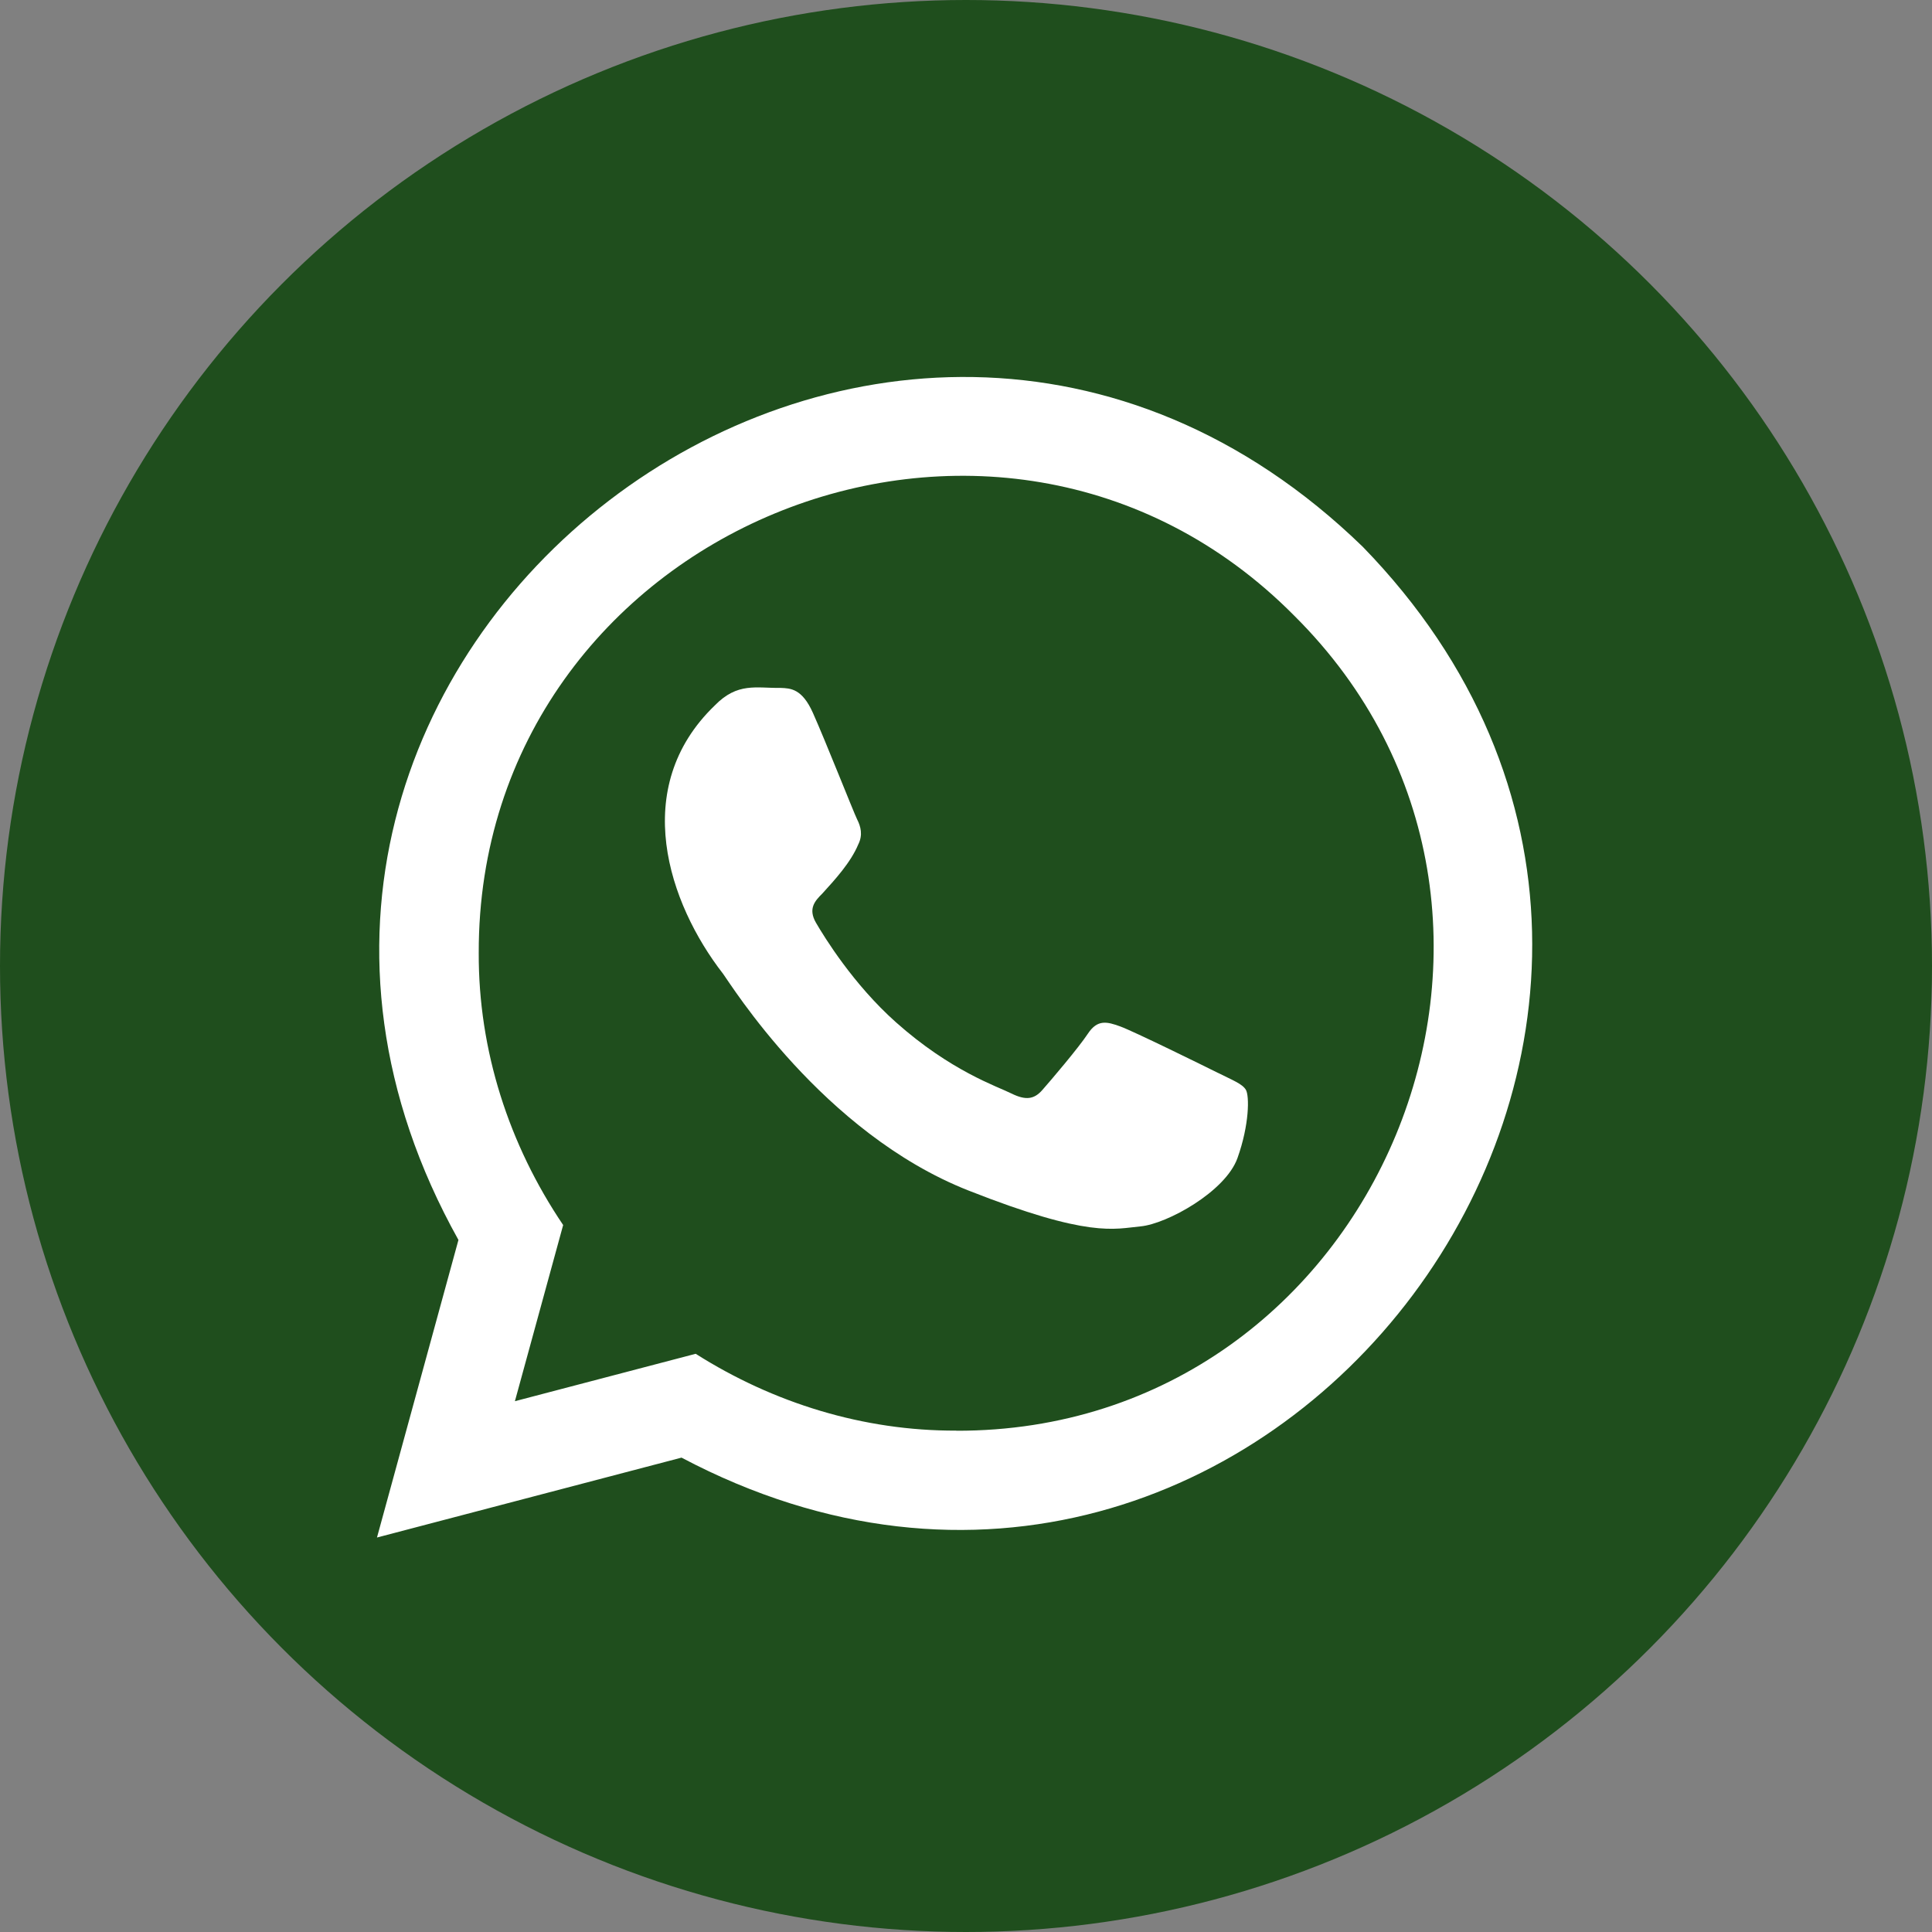
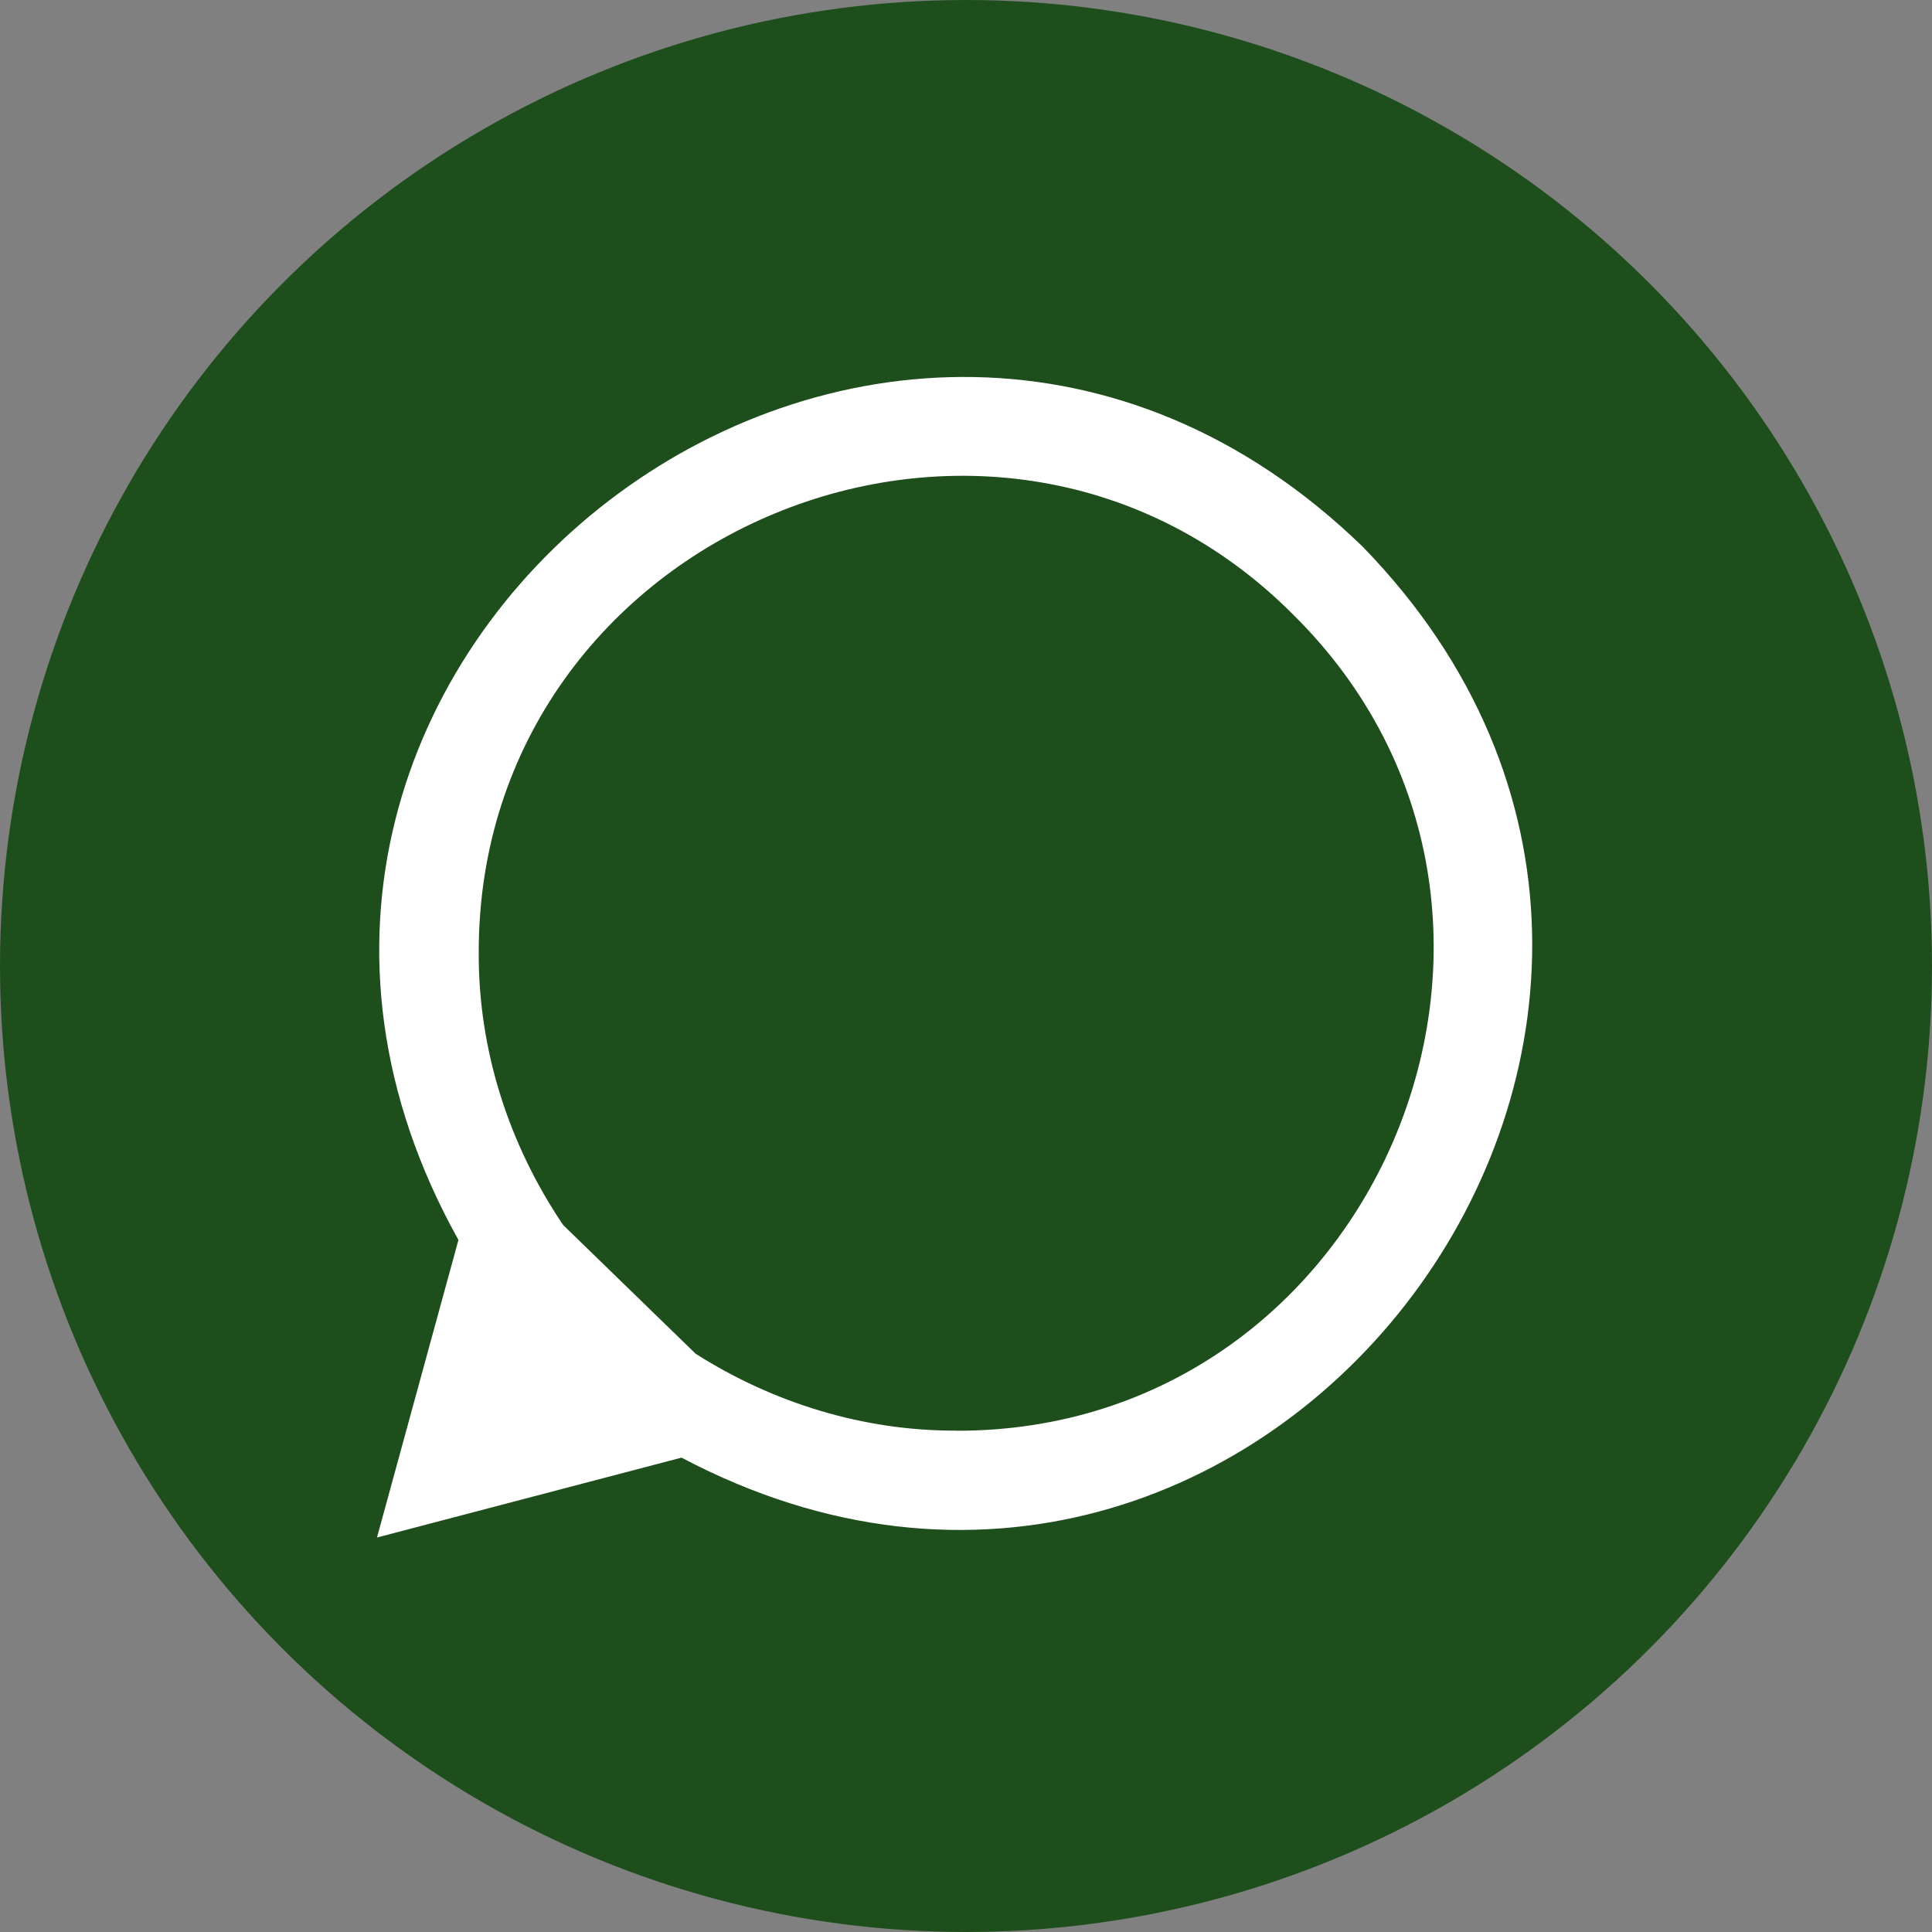
<svg xmlns="http://www.w3.org/2000/svg" width="82" height="82" viewBox="0 0 82 82" fill="none">
  <rect x="0" y="0" width="82" height="82" fill="#808080" stroke="none" />
  <circle cx="41" cy="41" r="41" fill="#1F4E1D" />
-   <path fill-rule="evenodd" clip-rule="evenodd" d="M57.841 23.208C37.522 3.48 5.651 27.89 19.458 52.627L16 65.257L28.926 61.866C53.657 74.942 77.336 43.253 57.841 23.208ZM40.591 60.72C36.656 60.736 32.83 59.553 29.527 57.459L21.854 59.471L23.902 51.994C21.599 48.583 20.303 44.585 20.319 40.443C20.283 22.529 42.313 13.399 54.927 26.127C67.64 38.747 58.51 60.762 40.591 60.725V60.72Z" fill="white" />
-   <path fill-rule="evenodd" clip-rule="evenodd" d="M51.708 45.544C51.096 45.238 48.104 43.766 47.544 43.564C46.984 43.361 46.58 43.258 46.175 43.87C45.771 44.481 44.604 45.85 44.247 46.255C43.894 46.664 43.536 46.711 42.925 46.41C42.313 46.104 40.353 45.461 38.025 43.387C36.215 41.775 34.992 39.779 34.634 39.167C34.282 38.56 34.598 38.228 34.904 37.923C35.432 37.342 36.106 36.611 36.428 35.838C36.63 35.434 36.532 35.076 36.376 34.77C36.226 34.464 35.038 31.452 34.499 30.249C34.043 29.233 33.561 29.212 33.13 29.197C32.104 29.212 31.305 28.948 30.336 29.943C26.706 33.438 28.371 38.348 30.688 41.329C30.994 41.733 34.904 48.085 41.099 50.527C46.248 52.559 47.295 52.155 48.41 52.051C49.525 51.947 52.013 50.579 52.522 49.153C53.03 47.732 53.03 46.509 52.879 46.255C52.729 46.001 52.319 45.85 51.713 45.544H51.708Z" fill="white" />
+   <path fill-rule="evenodd" clip-rule="evenodd" d="M57.841 23.208C37.522 3.48 5.651 27.89 19.458 52.627L16 65.257L28.926 61.866C53.657 74.942 77.336 43.253 57.841 23.208ZM40.591 60.72C36.656 60.736 32.83 59.553 29.527 57.459L23.902 51.994C21.599 48.583 20.303 44.585 20.319 40.443C20.283 22.529 42.313 13.399 54.927 26.127C67.64 38.747 58.51 60.762 40.591 60.725V60.72Z" fill="white" />
</svg>